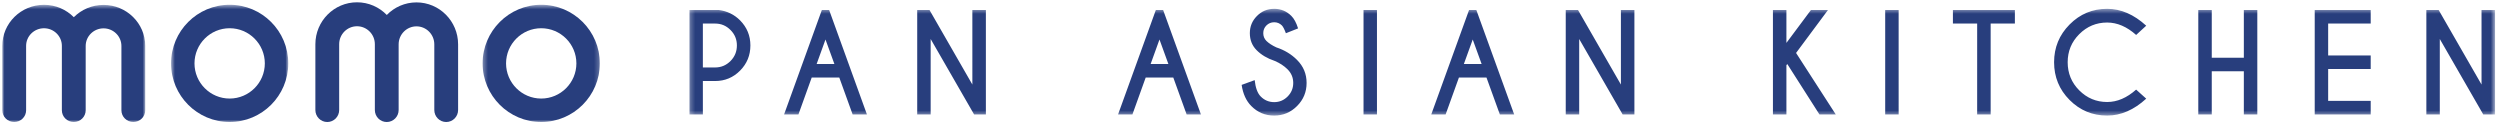
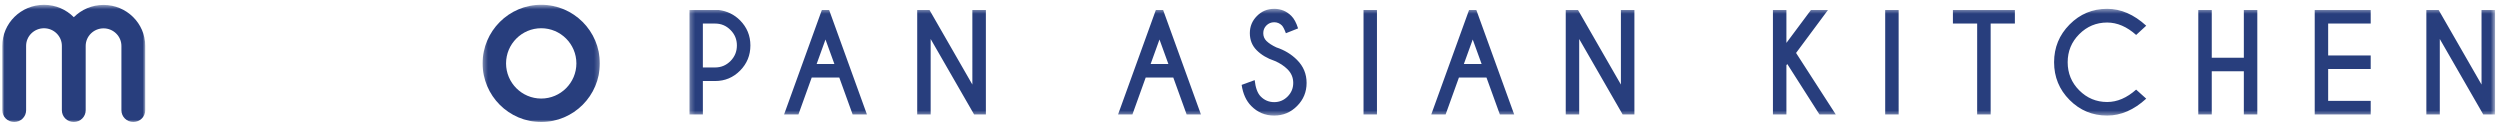
<svg xmlns="http://www.w3.org/2000/svg" xmlns:xlink="http://www.w3.org/1999/xlink" width="543" height="27" viewBox="0 0 543 27">
  <defs>
    <path id="8gqzvxus9a" d="M0.241 0.416L392.424 0.416 392.424 23.605 0.241 23.605z" />
    <path id="o7giclp5bc" d="M0 0.544L31.049 0.544 31.049 26 0 26z" />
    <path id="200jdpu8fe" d="M0.651 0.537L26.113 0.537 26.113 25.999 0.651 25.999z" />
    <path id="rfpi49l5bg" d="M0.323 0.537L25.785 0.537 25.785 25.999 0.323 25.999z" />
  </defs>
  <g fill="none" fill-rule="evenodd">
    <g>
      <g>
        <g>
          <g transform="translate(-433, -174) translate(433, 174) translate(149.5, 1.5)">
            <mask id="0bxzbm85bb" fill="#fff">
              <use xlink:href="#8gqzvxus9a" />
            </mask>
            <path fill="#283E7D" d="M392.424.673v22.69h-2.559L380.424 6.97v16.393h-2.918V.672h2.669l9.314 16.193V.673h2.935zm-39.167 0h12.16v2.932h-9.24v6.936h9.24v2.94h-9.24v6.932h9.24v2.95h-12.16V.672zm-15.395 0h2.925v22.69h-2.925v-9.386h-6.968v9.386h-2.925V.672h2.925v10.364h6.968V.673zM302.114 5.92c-1.681 1.678-2.516 3.717-2.516 6.096 0 2.393.835 4.429 2.516 6.114 1.684 1.679 3.699 2.525 6.062 2.525 2.182 0 4.275-.896 6.293-2.693l2.19 1.968c-2.673 2.447-5.502 3.675-8.483 3.675-3.188 0-5.906-1.132-8.16-3.389-2.248-2.26-3.368-4.996-3.368-8.2 0-3.196 1.12-5.925 3.369-8.196 2.253-2.272 4.971-3.404 8.159-3.404 2.981 0 5.81 1.225 8.482 3.668L314.47 6.09c-2.018-1.796-4.111-2.696-6.293-2.696-2.363 0-4.378.839-6.062 2.525zM274.673.673h13.46v2.932h-5.262v19.758h-2.932V3.605h-5.266V.673zm-14.708 22.69h2.92V.672h-2.92v22.69zm-19.36-13.361l8.624 13.36h-3.543l-6.986-10.95-.192.24v10.71h-2.928V.674h2.928V7.82l5.33-7.147h3.696l-6.93 9.329zM202.56.673h2.932v22.69h-2.552L193.5 6.97v16.393h-2.921V.672h2.665l9.317 16.193V.673zm-34.107 11.725l1.923-5.318 1.933 5.318h-3.856zM169.58.673l-8.213 22.69h3.12l2.893-8.03h5.98l2.91 8.03h3.11L171.16.672h-1.58zm-22.921 22.69h2.917V.672h-2.917v22.69zm-14.442-11.847c1.383 1.379 2.076 3.04 2.076 5 0 1.95-.686 3.625-2.069 5.01-1.375 1.387-3.034 2.08-4.967 2.08-1.955 0-3.614-.697-4.986-2.086-1.098-1.107-1.795-2.636-2.086-4.582l2.832-1.033c.181 1.668.615 2.854 1.315 3.557.803.811 1.784 1.222 2.925 1.222 1.133 0 2.107-.41 2.913-1.222.814-.814 1.22-1.796 1.22-2.946 0-1.15-.406-2.125-1.22-2.943-.77-.771-1.712-1.39-2.835-1.853-1.6-.54-2.893-1.308-3.884-2.308-.995-.996-1.486-2.235-1.486-3.71 0-1.443.508-2.69 1.539-3.725 1.03-1.043 2.281-1.56 3.753-1.56 1.442 0 2.69.51 3.724 1.542.579.571 1.07 1.468 1.464 2.71l-2.651 1.05c-.32-.867-.611-1.435-.874-1.7-.462-.453-1.017-.685-1.663-.685-.665 0-1.226.236-1.688.69-.459.456-.686 1.02-.686 1.678 0 .668.227 1.228.686 1.693.522.507 1.24.975 2.153 1.4 1.766.582 3.266 1.485 4.495 2.721zm-31.797.882l1.919-5.318 1.933 5.318h-3.852zM101.55.673l-8.209 22.69h3.117l2.889-8.03h5.988l2.903 8.03h3.106L103.13.672h-1.581zm-39.853 0h2.935v22.69h-2.555L52.639 6.97v16.393h-2.921V.672h2.668l9.31 16.193V.673zM27.874 12.398l1.922-5.318 1.933 5.318h-3.855zM29.007.673L20.8 23.363h3.116l2.89-8.03h5.983l2.904 8.03H38.8L30.589.672h-1.582zM9.164 11.755c-.924.929-2.04 1.397-3.337 1.397H3.162V3.616h2.665c1.297 0 2.413.464 3.337 1.397.928.925 1.39 2.042 1.39 3.357 0 1.325-.462 2.453-1.39 3.385zM6.644.673H.242v22.69h2.921v-7.265h2.665c2.118 0 3.924-.753 5.42-2.26 1.492-1.508 2.238-3.33 2.238-5.468 0-2.118-.746-3.929-2.238-5.443C9.996 1.667 8.46.917 6.645.673z" mask="url(#0bxzbm85bb)" />
          </g>
          <g transform="translate(-433, -174) translate(433, 174) translate(0.5, 0.5)">
            <mask id="6uwy8wan8d" fill="#fff">
              <use xlink:href="#o7giclp5bc" />
            </mask>
            <path fill="#283E7D" d="M28.46 26c-1.429 0-2.588-1.141-2.588-2.548V9.48c0-2.104-1.742-3.822-3.882-3.822s-3.88 1.718-3.88 3.822v13.972c0 1.407-1.159 2.548-2.588 2.548-1.43 0-2.585-1.141-2.585-2.548V9.455c0-2.103-1.742-3.818-3.882-3.818S5.172 7.352 5.172 9.456v13.996C5.172 24.859 4.016 26 2.587 26c-1.43 0-2.588-1.141-2.588-2.548V9.455c0-4.913 4.064-8.91 9.056-8.91 2.538 0 4.832 1.028 6.478 2.691 1.646-1.649 3.932-2.67 6.457-2.67 4.995 0 9.06 4 9.06 8.914v13.972c0 1.407-1.163 2.548-2.59 2.548" mask="url(#6uwy8wan8d)" />
          </g>
          <g transform="translate(-433, -174) translate(433, 174) translate(36.5, 0.5)">
            <mask id="0l3qhs655f" fill="#fff">
              <use xlink:href="#200jdpu8fe" />
            </mask>
-             <path fill="#283E7D" d="M13.38 5.632c-4.21 0-7.637 3.427-7.637 7.637 0 4.21 3.427 7.637 7.637 7.637 4.211 0 7.641-3.426 7.641-7.637 0-4.21-3.43-7.637-7.64-7.637m0 20.367c-7.022 0-12.73-5.712-12.73-12.73C.651 6.25 6.359.536 13.381.536c7.024 0 12.732 5.712 12.732 12.733 0 7.018-5.708 12.73-12.732 12.73" mask="url(#0l3qhs655f)" />
          </g>
-           <path fill="#283E7D" d="M96.915 26.5c-1.423 0-2.584-1.165-2.584-2.603V9.627c0-2.149-1.74-3.904-3.873-3.904-2.134 0-3.873 1.755-3.873 3.904v14.27c0 1.438-1.158 2.603-2.585 2.603s-2.581-1.165-2.581-2.603V9.602c0-2.149-1.74-3.9-3.877-3.9-2.137 0-3.873 1.751-3.873 3.9v14.295c0 1.438-1.157 2.603-2.584 2.603-1.428 0-2.585-1.165-2.585-2.603V9.602C68.5 4.582 72.558.5 77.542.5c2.532 0 4.825 1.051 6.469 2.75C85.654 1.564 87.937.52 90.458.52c4.988 0 9.042 4.087 9.042 9.106v14.27c0 1.438-1.157 2.603-2.585 2.603" transform="translate(-433, -174) translate(433, 174)" />
          <g transform="translate(-433, -174) translate(433, 174) translate(104.5, 0.5)">
            <mask id="1f1rkvud1h" fill="#fff">
              <use xlink:href="#rfpi49l5bg" />
            </mask>
            <path fill="#283E7D" d="M13.052 5.632c-4.207 0-7.637 3.427-7.637 7.637 0 4.21 3.43 7.637 7.637 7.637 4.21 0 7.64-3.426 7.64-7.637 0-4.21-3.43-7.637-7.64-7.637m0 20.367c-7.02 0-12.73-5.712-12.73-12.73C.323 6.25 6.033.536 13.053.536c7.025 0 12.733 5.712 12.733 12.733 0 7.018-5.708 12.73-12.733 12.73" mask="url(#1f1rkvud1h)" />
          </g>
        </g>
      </g>
    </g>
  </g>
</svg>